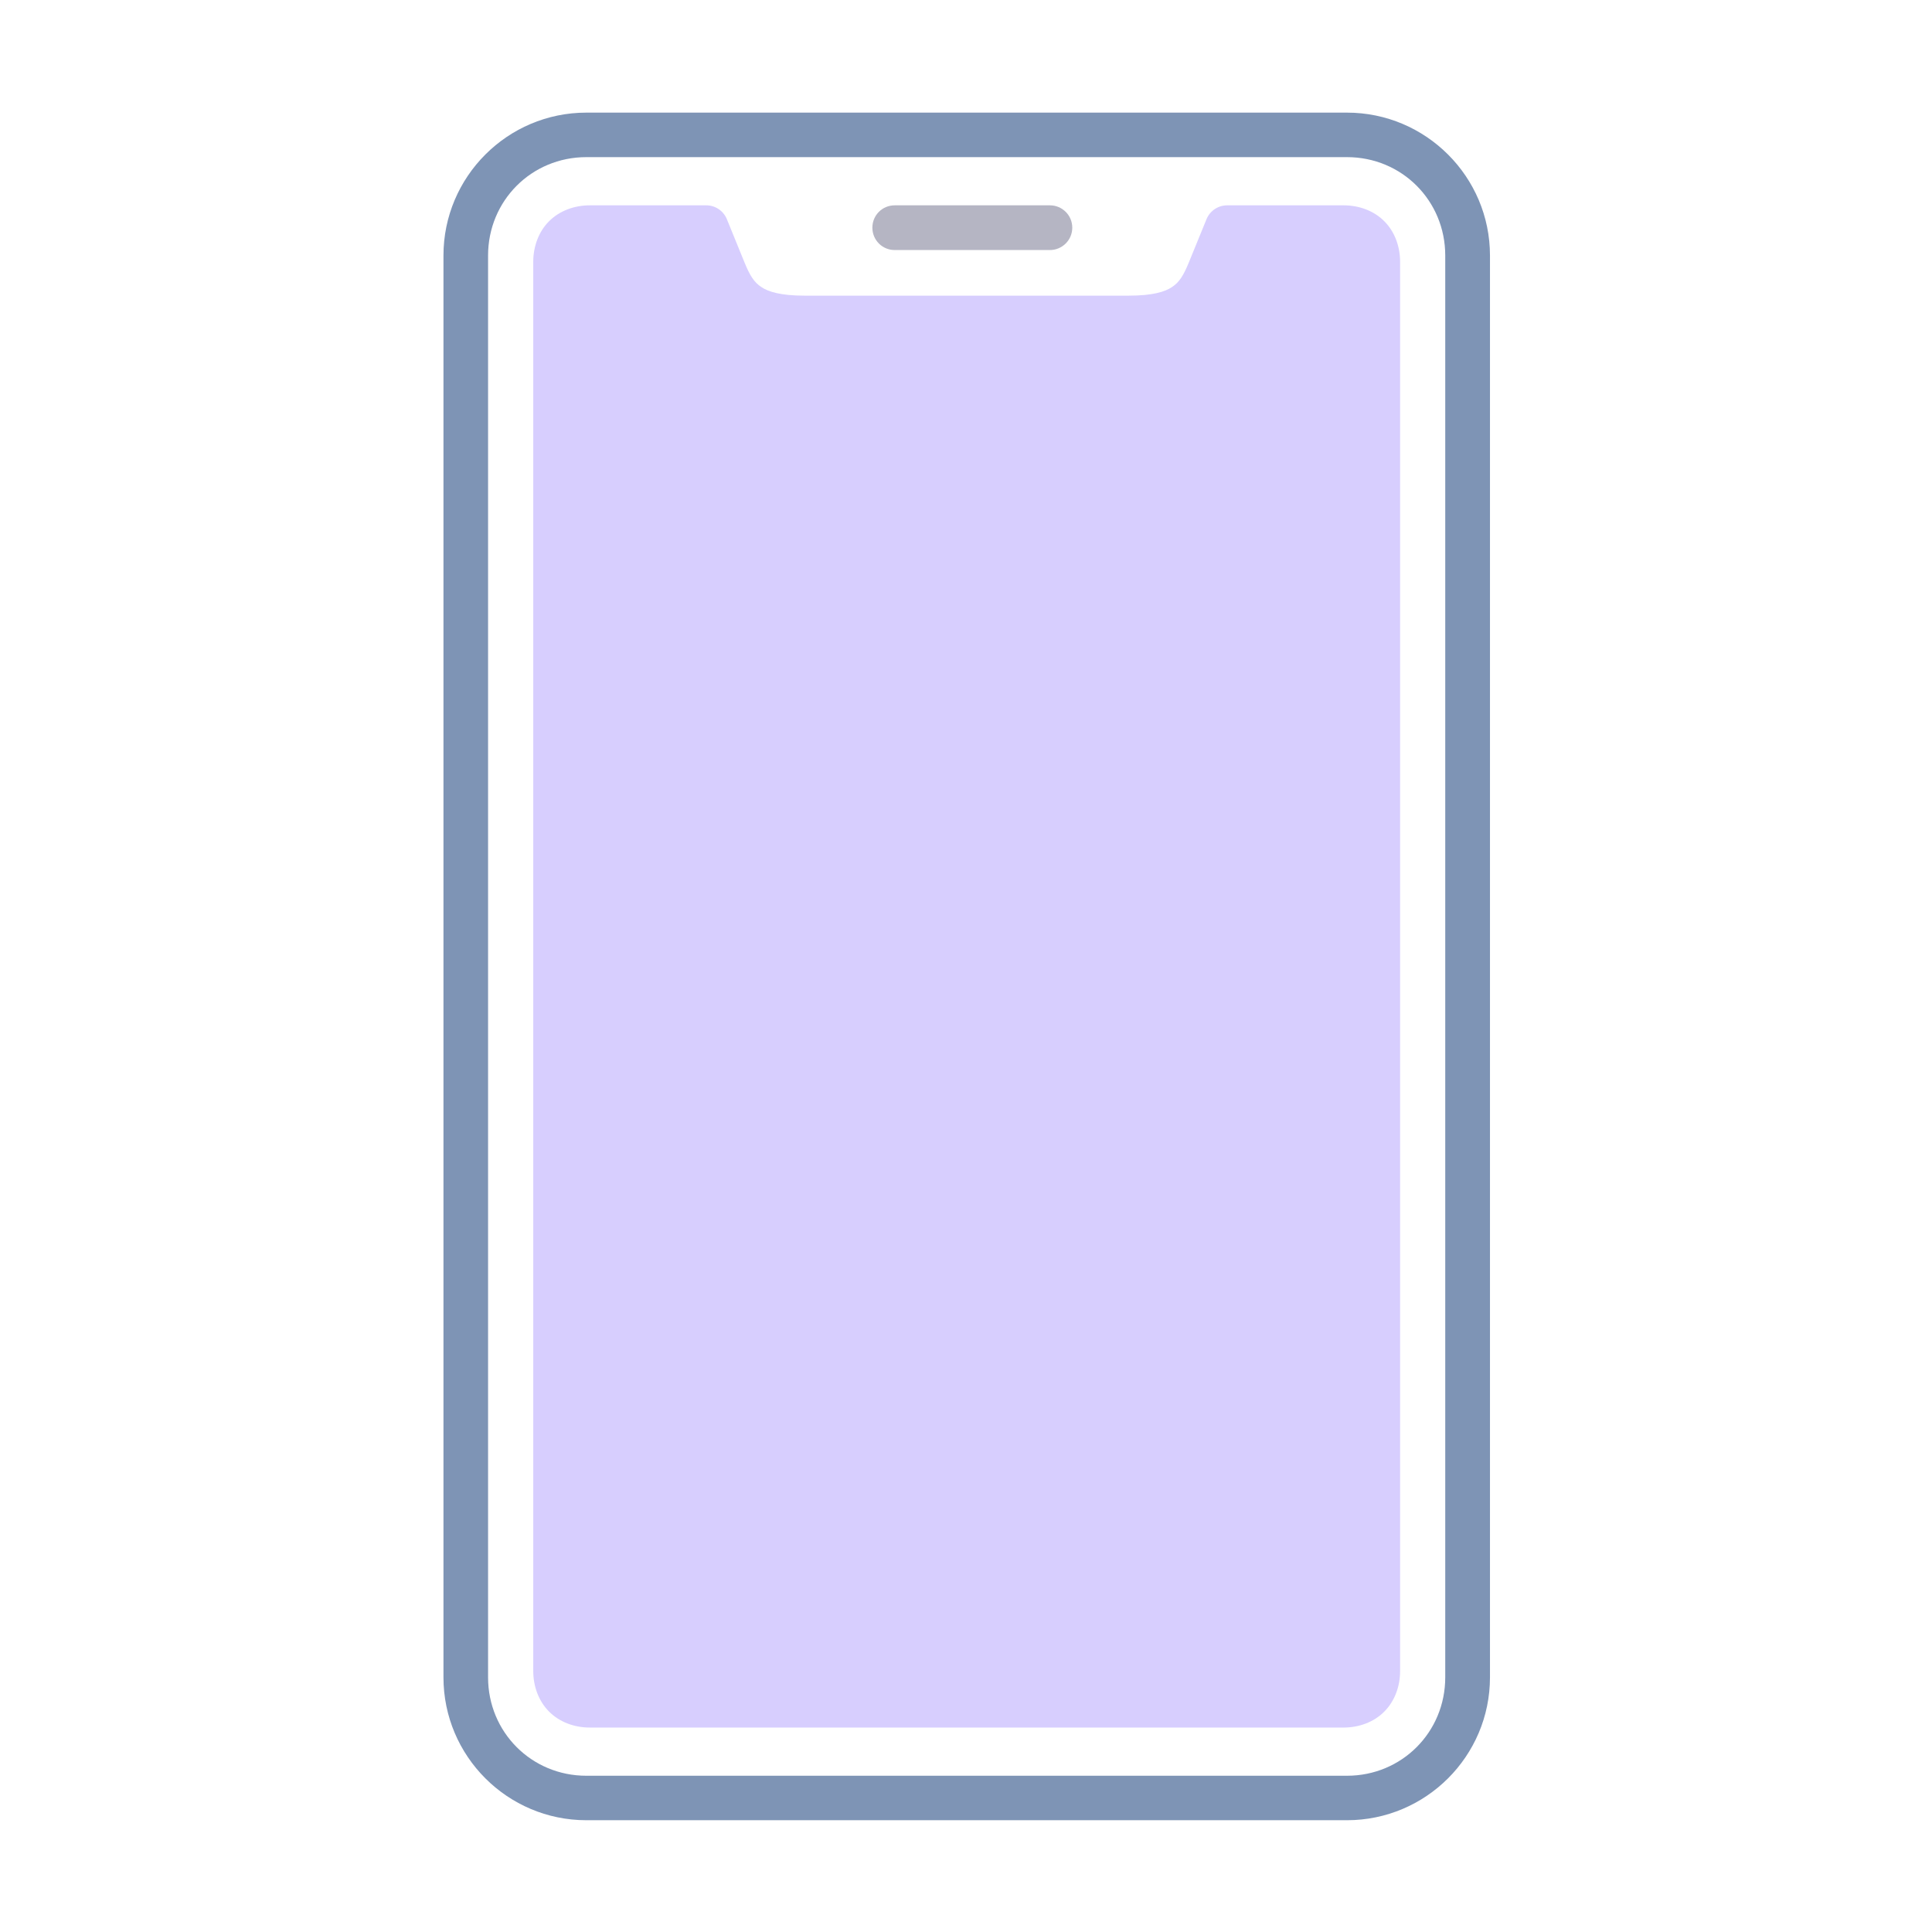
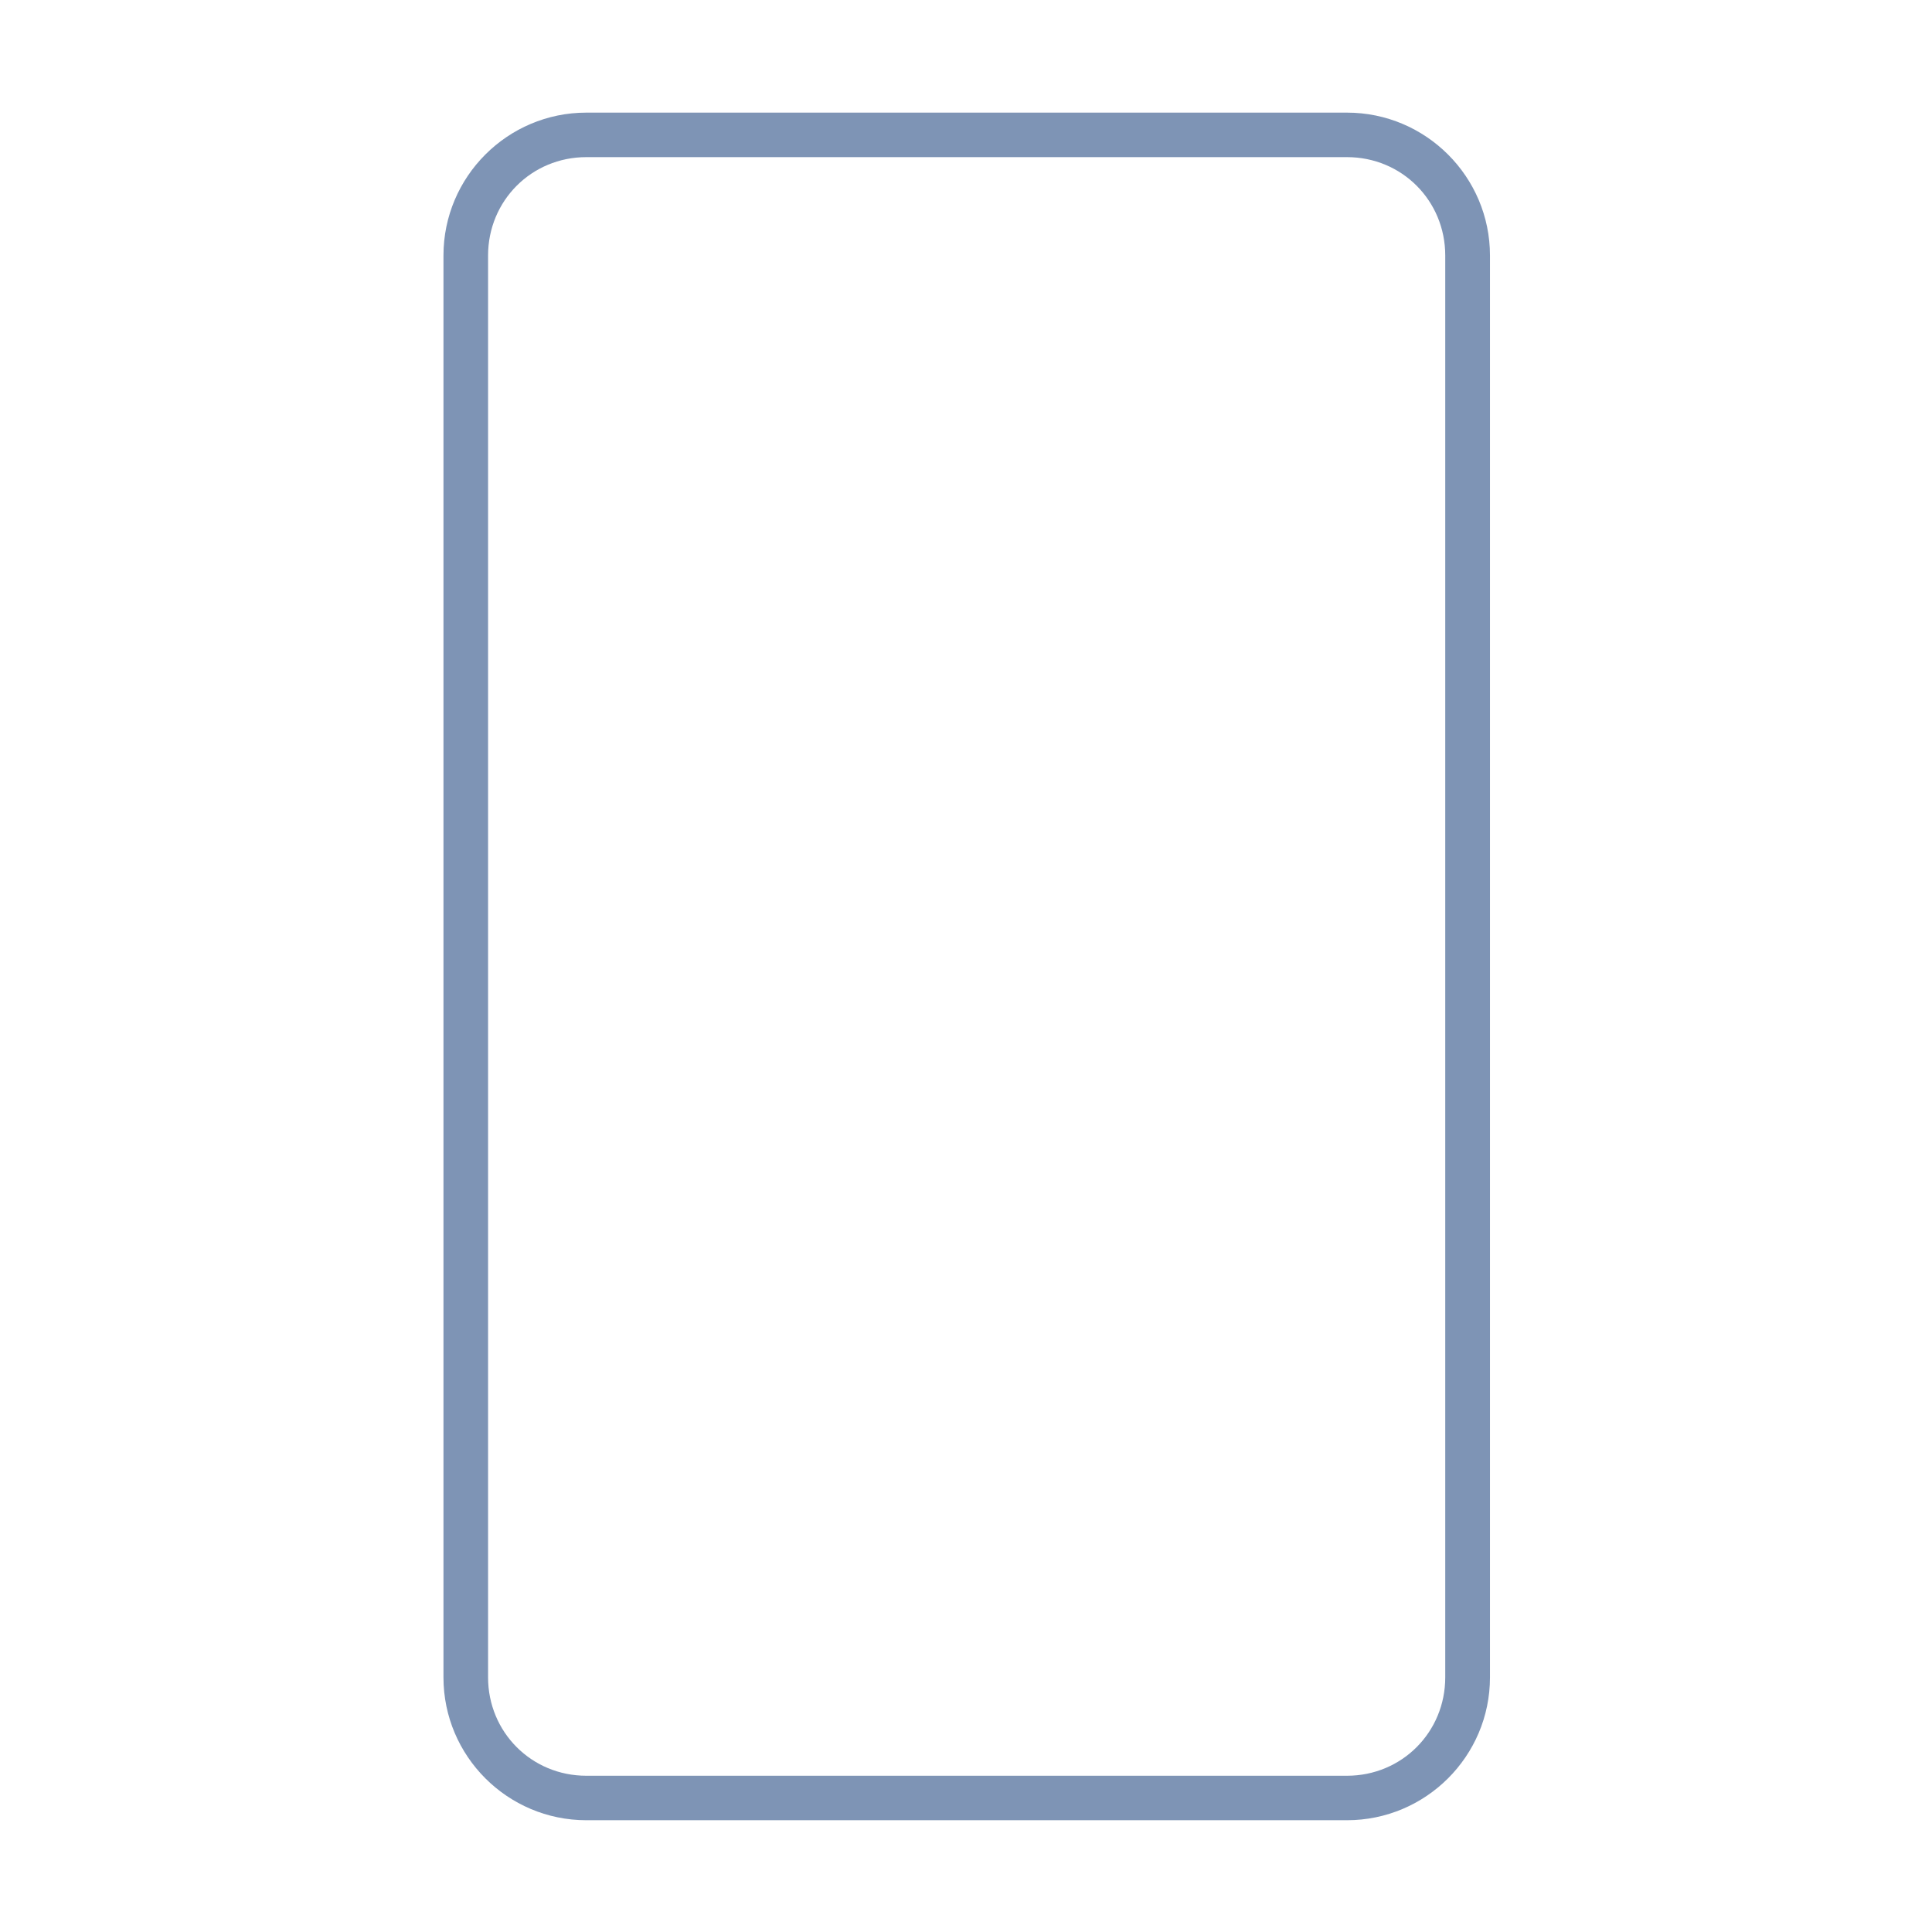
<svg xmlns="http://www.w3.org/2000/svg" width="162" height="162" viewBox="0 0 162 162" fill="none">
-   <path d="M49.45 17.217C48.172 17.217 46.926 17.667 46.046 18.545C45.164 19.42 44.714 20.675 44.714 21.949V140.123C44.714 141.397 45.164 142.643 46.046 143.525C46.926 144.407 48.172 144.857 49.45 144.857H112.666C113.94 144.857 115.197 144.407 116.068 143.525C116.952 142.643 117.4 141.397 117.4 140.123V21.949C117.4 20.675 116.95 19.42 116.068 18.545C115.197 17.665 113.94 17.217 112.666 17.217H102.906C102.138 17.217 101.454 17.676 101.164 18.387L99.709 21.949C99.24 23.114 98.867 23.684 98.273 24.069C97.693 24.464 96.662 24.791 94.637 24.791H67.475C65.452 24.791 64.42 24.462 63.839 24.069C63.248 23.686 62.872 23.115 62.404 21.949L60.952 18.387C60.667 17.683 59.983 17.217 59.225 17.217H49.45Z" fill="#D7CEFE" />
  <path d="M49.165 13.176H112.946C117.55 13.176 121.185 16.83 121.185 21.425V140.647C121.185 145.24 117.549 148.898 112.946 148.898H49.165C44.565 148.898 40.925 145.24 40.925 140.647V21.425C40.927 16.832 44.565 13.176 49.165 13.176ZM49.165 9.444C42.559 9.444 37.185 14.819 37.185 21.425V140.647C37.185 147.256 42.559 152.627 49.165 152.627H112.946C119.556 152.627 124.936 147.256 124.936 140.647V21.425C124.936 14.819 119.556 9.444 112.946 9.444H49.165Z" fill="#7E94B5" />
-   <path d="M75.023 17.217C73.981 17.217 73.149 18.048 73.149 19.091C73.149 20.131 73.981 20.966 75.023 20.966H88.035C89.067 20.966 89.911 20.131 89.911 19.091C89.911 18.048 89.067 17.217 88.035 17.217H75.023Z" fill="#B5B5C3" />
</svg>